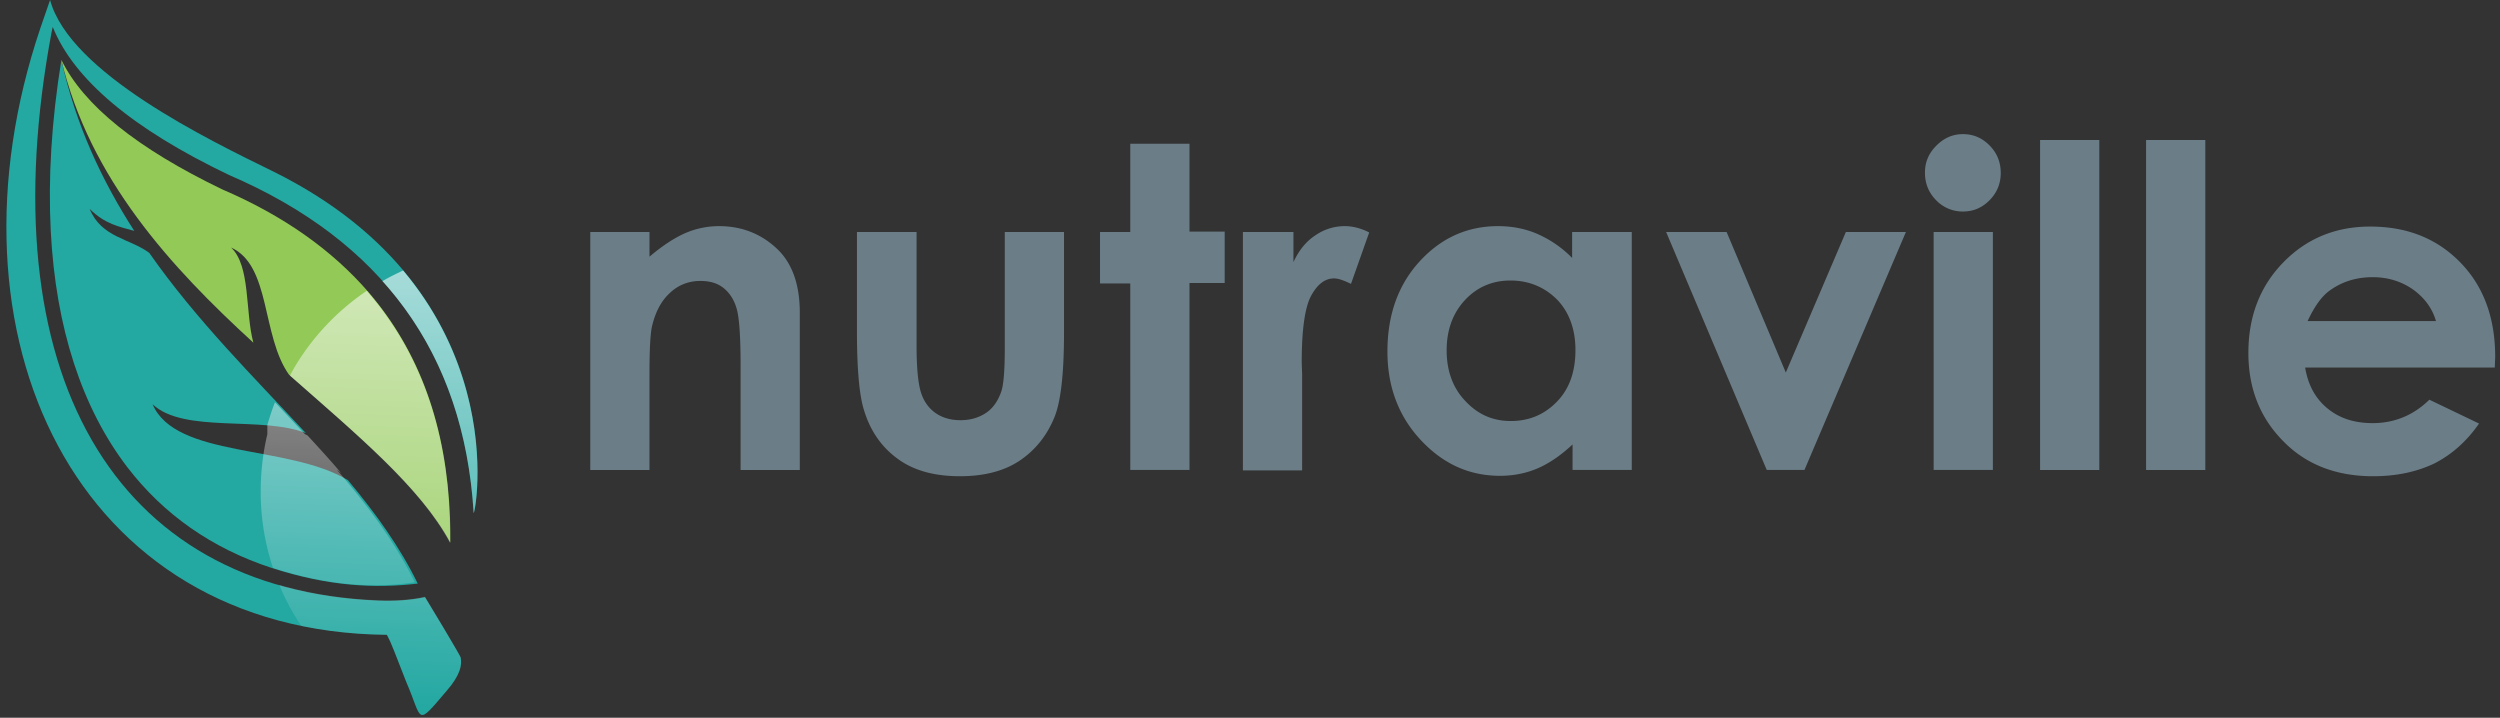
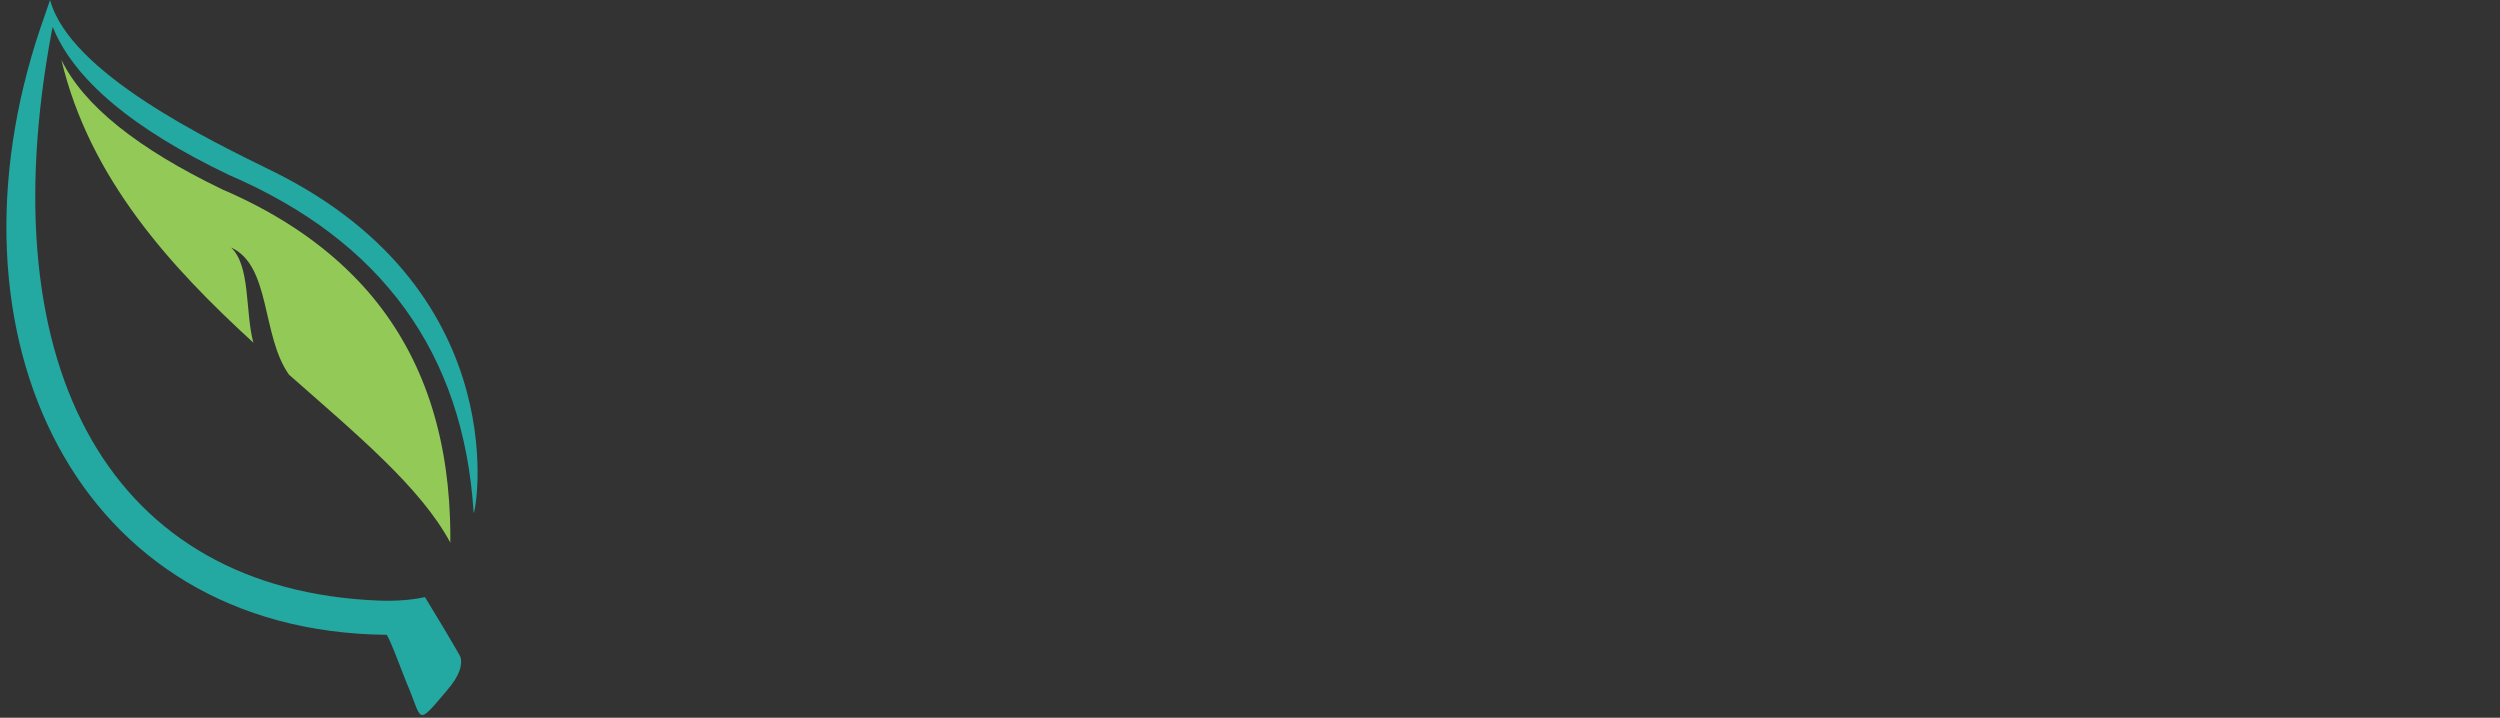
<svg xmlns="http://www.w3.org/2000/svg" width="209" height="60" fill="none" viewBox="0 0 209 60">
  <rect x="0" y="0" width="209" height="60" fill="#333333" stroke="none" />
-   <path fill="#24A8A2" fill-rule="evenodd" d="M5.132 5.007c-.834 5.146-1.112 9.902-.89 14.297.418 8.122 2.615 14.797 6.398 19.748 3.031 3.95 7.065 6.787 12.071 8.428 4.812 1.558 8.706 1.725 12.211 1.307-1.474-3.031-3.505-5.868-5.841-8.65-5.007-3.004-14.38-1.808-16.327-6.342 2.614 2.476 9.206.946 12.822 2.42-4.339-4.673-9.15-9.43-13.1-15.076-1.642-1.223-3.978-1.251-4.98-3.671 1.308 1.28 2.448 1.474 3.728 1.836-2.698-4.2-4.896-8.845-6.092-14.297Z" clip-rule="evenodd" />
  <path fill="#92C957" fill-rule="evenodd" d="M37.648 45.366c0-.695 0-1.363-.028-2.058-.278-7.621-2.531-13.907-6.815-18.886-3.06-3.533-7.12-6.398-12.238-8.595-7.093-3.421-11.571-7.01-13.435-10.82 2.365 9.93 9.151 17.328 16.05 23.642-.696-2.559-.223-6.425-1.864-7.955 3.338 1.502 2.531 7.371 4.84 10.626 5.674 5.006 11.014 9.429 13.49 14.046Z" clip-rule="evenodd" />
  <path fill="#24A8A2" fill-rule="evenodd" d="M38.51 54.962c-.027-.167-2.892-4.923-2.976-5.034h-.056c-1.168.25-2.475.334-3.894.278C9.527 49.288-1.042 31.208 4.326 2.615l.083-.362c1.753 4.367 6.648 8.511 14.742 12.378 12.74 5.48 19.61 14.853 20.444 28.232.056.695 3.978-18.247-16.717-28.51C17.427 11.682 5.828 6.09 4.187 0c-.278.779-.529 1.558-.807 2.336C-5.298 28.037 6.3 52.82 32.335 53.071c.418.75.696 1.585 1.642 3.977 1.39 3.199.75 3.783 3.393.668 1.085-1.252 1.28-2.114 1.14-2.754Z" clip-rule="evenodd" />
-   <path fill="url(#a)" fill-rule="evenodd" d="M24.241 31.403c.084-.167.167-.306.25-.473a20.093 20.093 0 0 1 6.175-6.62l.112.14c4.283 4.978 6.564 11.264 6.814 18.885.028.668.028 1.363.028 2.059-2.448-4.618-7.732-9.012-13.379-13.991Zm7.733-7.9c.556-.333 1.14-.612 1.724-.89 8.233 9.791 5.925 20.778 5.897 20.25-.473-7.816-3.032-14.27-7.621-19.36ZM25.187 52.32a18.326 18.326 0 0 1-1.836-3.422c2.531.723 5.285 1.169 8.233 1.28 1.419.055 2.726-.028 3.894-.278h.056c.084.11 2.92 4.867 2.976 5.034.14.668-.055 1.53-1.112 2.782-2.643 3.115-2.03 2.53-3.394-.668-.973-2.364-1.224-3.226-1.64-3.977-2.56-.028-4.924-.279-7.177-.751Zm-2.364-4.84a20.154 20.154 0 0 1-1.03-6.398c0-1.64.195-3.254.557-4.784v-.778c.194-.64.39-1.28.64-1.891l2.503 2.67c.083.028.167.084.222.111.974 1.057 1.92 2.087 2.81 3.144-.112-.084-.223-.195-.362-.279 2.615 3.032 4.896 6.092 6.509 9.402-3.255.5-7.093.334-11.85-1.196Z" clip-rule="evenodd" />
-   <path fill="#6B7D87" d="M203.647 26.842c-.311-1.083-.969-1.957-1.938-2.657-.97-.664-2.077-1.013-3.358-1.013-1.385 0-2.597.384-3.636 1.153-.657.49-1.246 1.329-1.8 2.517h10.732Zm4.916 3.881h-15.855c.242 1.434.83 2.552 1.834 3.391 1.004.84 2.251 1.259 3.809 1.259 1.834 0 3.427-.664 4.743-1.958l4.154 1.993c-1.039 1.503-2.285 2.587-3.704 3.321-1.454.7-3.151 1.084-5.159 1.084-3.081 0-5.608-.979-7.512-2.937-1.939-1.958-2.908-4.405-2.908-7.376 0-3.042.969-5.56 2.908-7.552 1.938-1.993 4.362-3.007 7.27-3.007 3.116 0 5.608 1.014 7.547 3.007s2.908 4.615 2.908 7.901l-.035.874Zm-29.115-19.019h4.916V39.29h-4.951V11.704h.035Zm-8.897 0h4.95V39.29h-4.95V11.704Zm-8.898 7.692h4.951v19.893h-4.951V19.396Zm2.458-8.181c.866 0 1.593.315 2.216.944.623.63.935 1.398.935 2.307 0 .874-.312 1.643-.935 2.273-.623.629-1.35.944-2.216.944a3.07 3.07 0 0 1-2.25-.944c-.623-.63-.935-1.399-.935-2.308 0-.874.312-1.608.935-2.237.658-.665 1.385-.98 2.25-.98Zm-24.822 8.18h5.054l4.951 11.748 5.02-11.747h5.02l-8.482 19.893h-3.151l-8.412-19.893Zm-13.017 4.056c-1.524 0-2.805.56-3.809 1.643-1.004 1.084-1.523 2.483-1.523 4.196 0 1.713.519 3.146 1.558 4.23 1.039 1.119 2.285 1.678 3.808 1.678 1.558 0 2.839-.56 3.878-1.643 1.038-1.084 1.523-2.517 1.523-4.3 0-1.713-.519-3.147-1.523-4.196-1.039-1.048-2.355-1.608-3.912-1.608Zm5.193-4.055h4.95v19.893h-4.95v-2.133c-.97.909-1.939 1.573-2.908 1.993-.97.42-2.043.629-3.151.629-2.562 0-4.743-.979-6.612-2.972-1.87-1.992-2.805-4.475-2.805-7.411 0-3.077.901-5.594 2.701-7.552 1.8-1.958 3.981-2.937 6.543-2.937 1.177 0 2.285.21 3.324.665a9.284 9.284 0 0 1 2.873 1.992v-2.167h.035Zm-27.593 0h4.259v2.517c.45-.979 1.073-1.748 1.835-2.238a4.284 4.284 0 0 1 2.492-.769c.623 0 1.316.175 2.008.525l-1.523 4.3c-.589-.28-1.039-.455-1.42-.455-.761 0-1.384.49-1.904 1.434-.519.944-.796 2.797-.796 5.594l.035.979v8.04h-4.951V19.397h-.035Zm-9.382-7.377h4.95v7.342h2.944v4.3h-2.943v15.628h-4.95V23.696h-2.528v-4.3h2.527v-7.377Zm-22.884 7.377h5.02v9.58c0 1.852.139 3.145.381 3.88.242.734.658 1.293 1.212 1.678.554.384 1.246.594 2.077.594.83 0 1.523-.21 2.112-.594.588-.385 1.004-.98 1.28-1.748.209-.56.312-1.783.312-3.671v-9.72h4.951v8.426c0 3.461-.277 5.839-.83 7.132-.659 1.574-1.663 2.762-2.944 3.601-1.28.84-2.942 1.259-4.916 1.259-2.18 0-3.912-.49-5.227-1.468-1.35-.98-2.285-2.343-2.804-4.056-.381-1.189-.589-3.391-.589-6.573v-8.32h-.035Zm-22.26 0h4.95v2.062c1.108-.943 2.147-1.608 3.047-1.992a7.05 7.05 0 0 1 2.804-.56c1.939 0 3.635.7 4.985 2.063 1.143 1.189 1.731 2.902 1.731 5.174V39.29h-4.95v-8.706c0-2.377-.104-3.95-.312-4.72-.207-.769-.588-1.363-1.108-1.782-.519-.42-1.177-.595-1.938-.595-1.004 0-1.87.35-2.562 1.014-.727.664-1.212 1.608-1.489 2.797-.138.63-.208 1.958-.208 4.02v7.972h-4.95V19.396Z" />
  <defs>
    <linearGradient id="a" x1="37.481" x2="35.163" y1="-2.086" y2="59.245" gradientUnits="userSpaceOnUse">
      <stop stop-color="#fff" />
      <stop offset="1" stop-color="#fff" stop-opacity="0" />
    </linearGradient>
  </defs>
</svg>